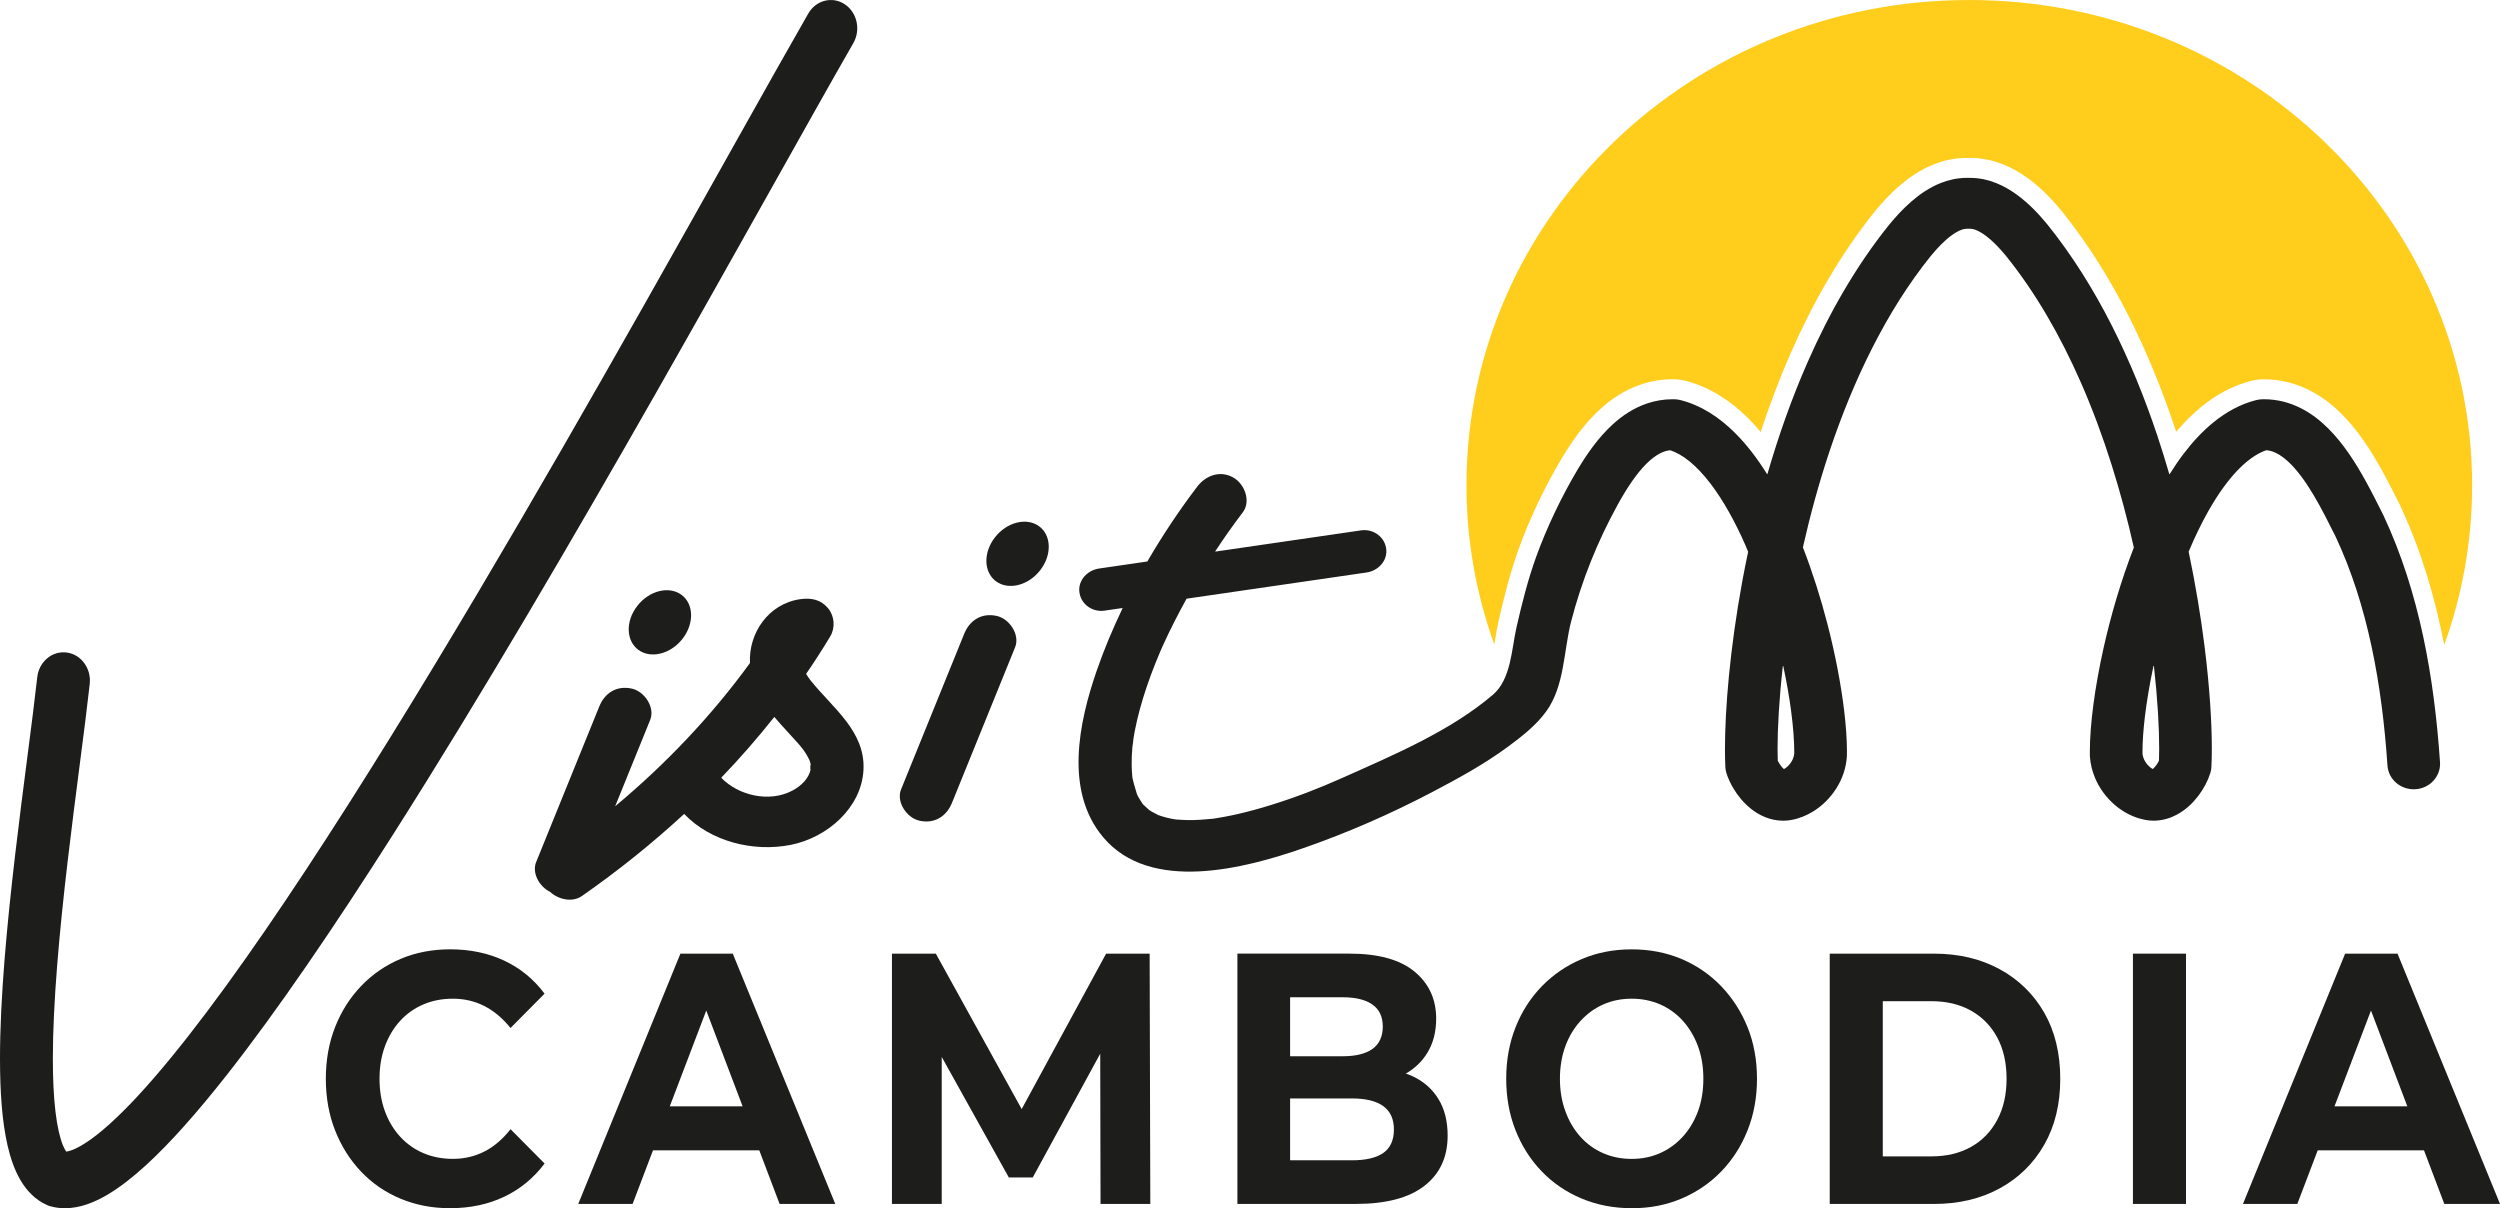
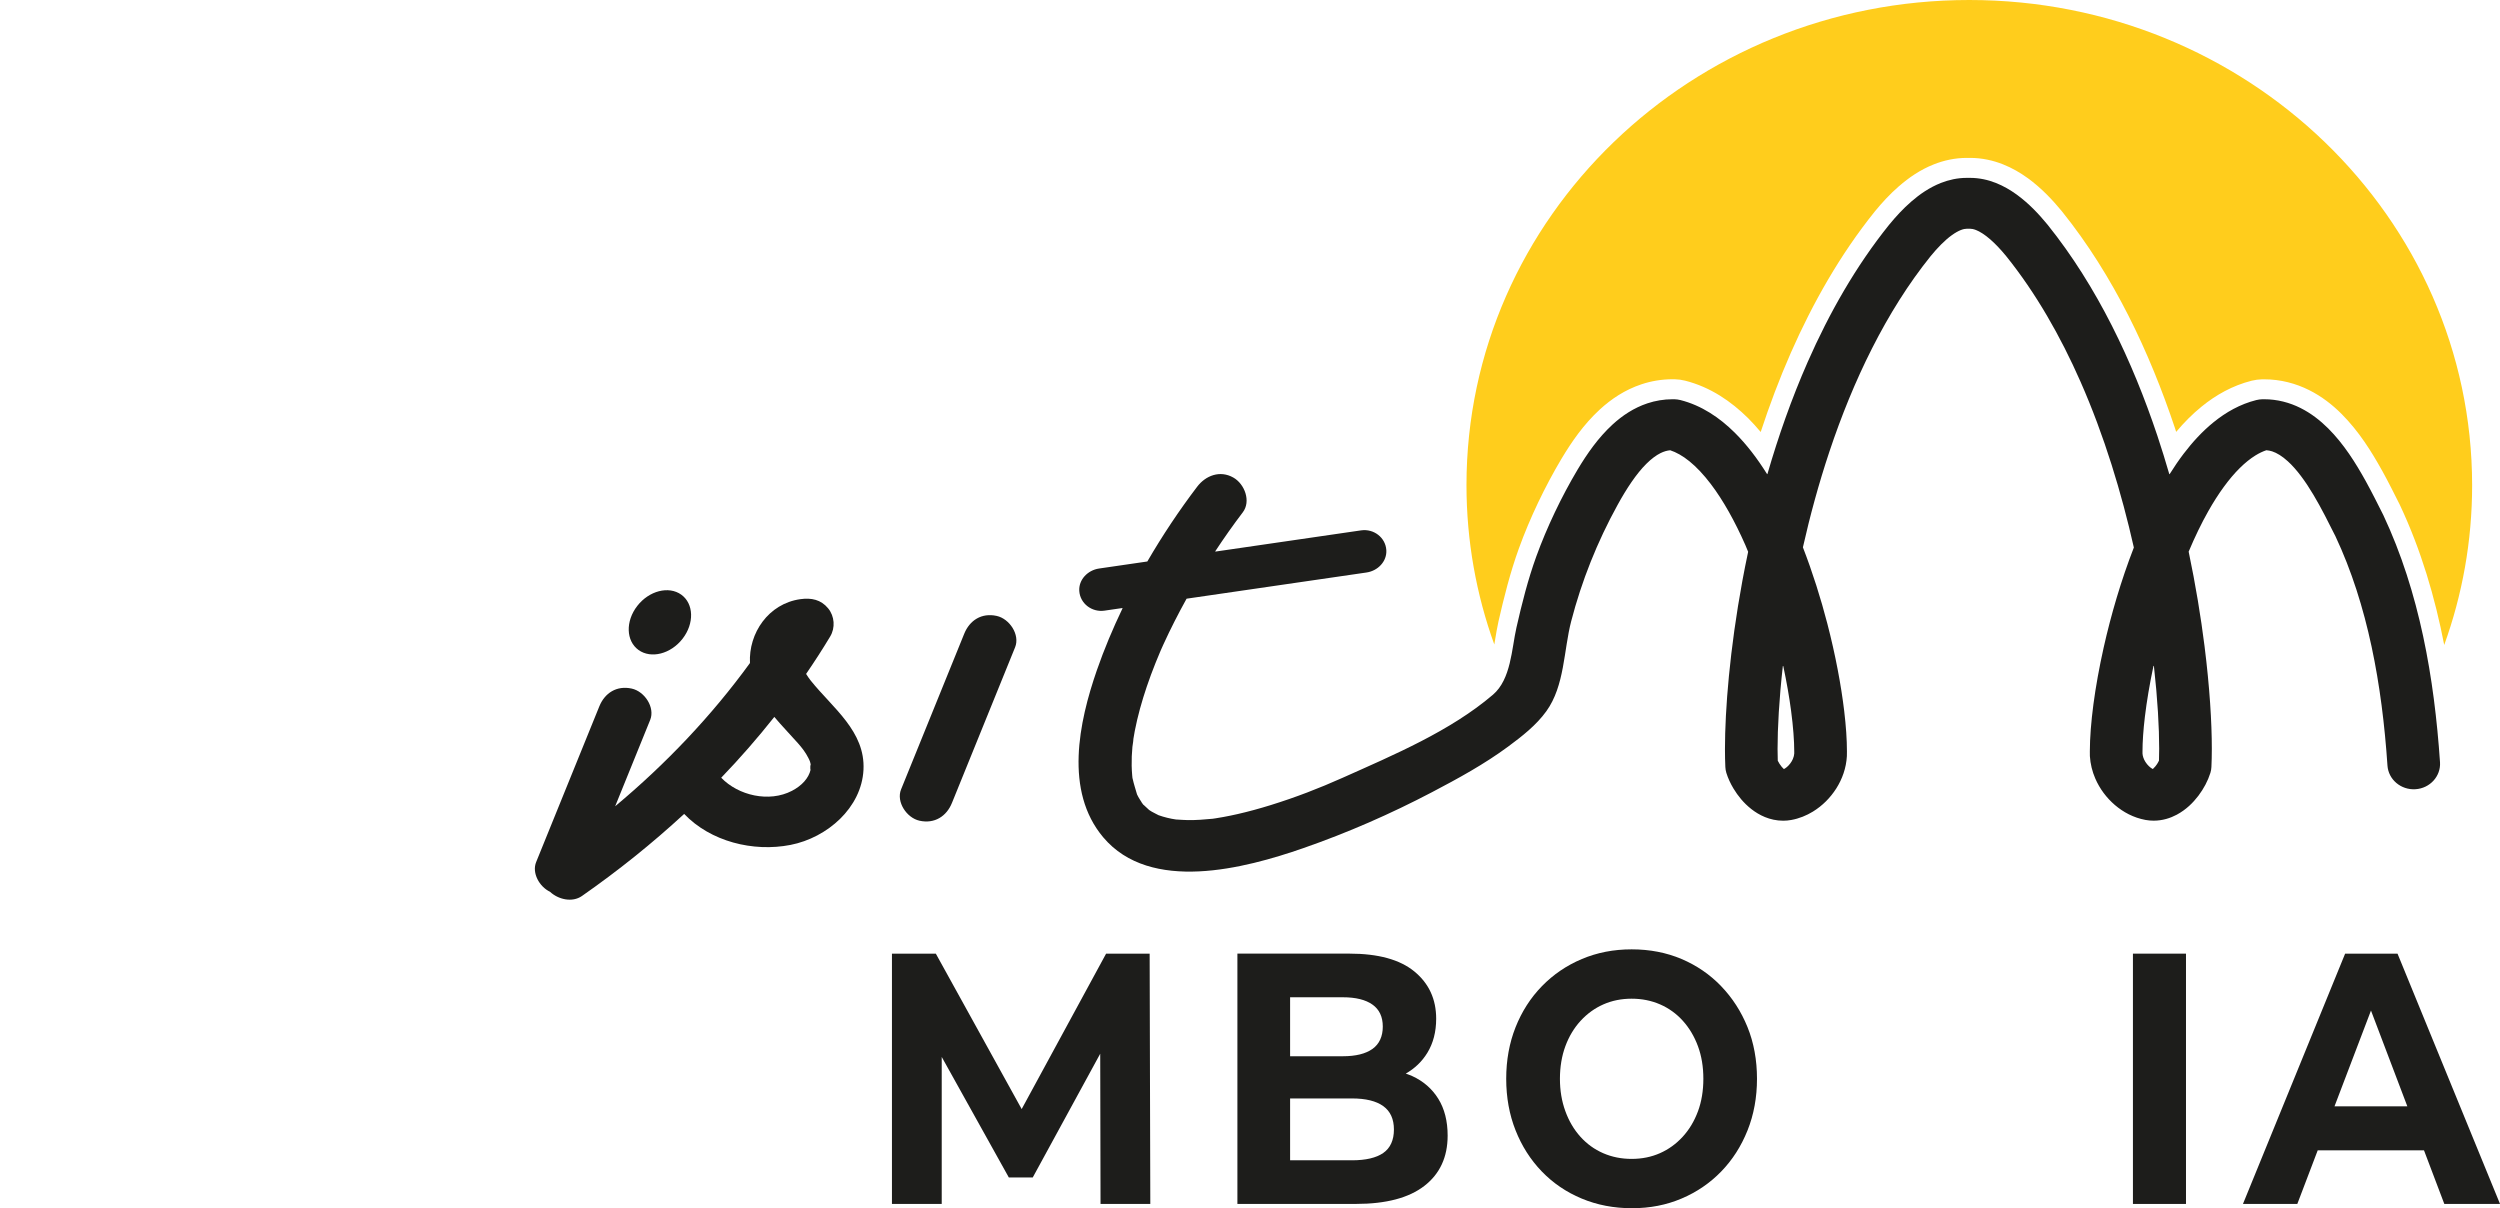
<svg xmlns="http://www.w3.org/2000/svg" id="Calque_2" viewBox="0 0 983.41 475.28">
  <defs>
    <style>.cls-1{fill:none;}.cls-2{fill:#1d1d1b;}.cls-3{fill:#ffcd1c;}</style>
  </defs>
  <g id="Calque_1-2">
-     <path class="cls-2" d="M157.4,401.57c2.58-2.81,5.62-4.97,9.15-6.47,3.52-1.5,7.38-2.25,11.59-2.25,4.47,0,8.59.96,12.37,2.88,3.78,1.92,7.21,4.81,10.31,8.65l13.39-13.51c-4.29-5.72-9.6-10.06-15.91-13.01-6.31-2.95-13.38-4.43-21.19-4.43-7.04,0-13.52,1.24-19.45,3.73-5.93,2.49-11.1,6.03-15.52,10.62-4.42,4.6-7.86,9.99-10.3,16.18-2.45,6.19-3.67,12.99-3.67,20.39s1.22,14.21,3.67,20.4c2.45,6.19,5.86,11.58,10.24,16.17,4.38,4.6,9.55,8.14,15.52,10.62,5.97,2.48,12.43,3.73,19.39,3.73,7.9,0,15.01-1.5,21.32-4.5,6.31-3,11.61-7.36,15.91-13.08l-13.39-13.5c-3.09,3.94-6.53,6.87-10.31,8.79-3.78,1.92-7.9,2.88-12.37,2.88-4.21,0-8.07-.75-11.59-2.25-3.52-1.5-6.57-3.66-9.15-6.47-2.58-2.81-4.57-6.14-5.99-9.99-1.42-3.84-2.13-8.11-2.13-12.8s.71-8.95,2.13-12.8c1.42-3.84,3.41-7.17,5.99-9.99Z" />
-     <path class="cls-2" d="M267.65,375.13l-40.19,98.46h21.38l8.03-21.1h41.8l8,21.1h21.9l-40.32-98.46h-20.61ZM263.47,435.19l14.35-37.68,14.3,37.68h-28.65Z" />
    <polygon class="cls-2" points="435.1 375.13 401.89 436.27 368.12 375.13 350.86 375.13 350.86 473.59 370.44 473.59 370.44 415.76 396.84 463.18 406.24 463.18 432.79 414.49 432.91 473.59 452.49 473.59 452.23 375.13 435.1 375.13" />
    <path class="cls-2" d="M555.53,423.3c-.82-.38-1.68-.68-2.54-.99,3.52-2.02,6.36-4.71,8.47-8.16,2.32-3.8,3.48-8.27,3.48-13.43,0-7.69-2.86-13.88-8.57-18.57-5.71-4.69-14.23-7.03-25.57-7.03h-44.05v98.46h46.63c11.85,0,20.82-2.37,26.92-7.1,6.1-4.73,9.15-11.32,9.15-19.76,0-5.72-1.23-10.55-3.67-14.49-2.45-3.94-5.86-6.92-10.24-8.93ZM528.22,392.29c5.07,0,8.95.96,11.66,2.88s4.06,4.81,4.06,8.65-1.35,6.87-4.06,8.79c-2.7,1.92-6.59,2.88-11.66,2.88h-20.74v-23.21h20.74ZM544.13,453.54c-2.79,1.92-6.89,2.88-12.3,2.88h-24.35v-24.33h24.35c5.41,0,9.51,1.01,12.3,3.02,2.79,2.02,4.19,5.09,4.19,9.21s-1.4,7.29-4.19,9.21Z" />
    <path class="cls-2" d="M677.05,387.93c-4.42-4.59-9.62-8.16-15.58-10.69-5.97-2.53-12.52-3.8-19.64-3.8s-13.57,1.27-19.58,3.8c-6.01,2.53-11.25,6.1-15.72,10.69-4.47,4.59-7.92,9.99-10.37,16.17-2.45,6.19-3.67,12.94-3.67,20.25s1.22,14.07,3.67,20.26c2.45,6.19,5.88,11.58,10.3,16.17,4.42,4.59,9.66,8.16,15.72,10.69,6.05,2.53,12.64,3.8,19.77,3.8s13.54-1.27,19.51-3.8c5.97-2.53,11.16-6.07,15.58-10.62,4.42-4.55,7.88-9.94,10.37-16.17,2.49-6.23,3.73-13.01,3.73-20.33s-1.24-14.18-3.73-20.32c-2.49-6.14-5.95-11.51-10.37-16.1ZM667.91,437.16c-1.42,3.85-3.41,7.17-5.99,9.99-2.58,2.82-5.56,4.97-8.95,6.47-3.39,1.5-7.11,2.25-11.14,2.25s-7.77-.75-11.21-2.25c-3.44-1.5-6.42-3.66-8.95-6.47-2.53-2.81-4.51-6.16-5.92-10.06-1.42-3.89-2.13-8.13-2.13-12.73s.71-8.95,2.13-12.8c1.42-3.84,3.41-7.17,5.99-9.99,2.58-2.81,5.56-4.97,8.95-6.47,3.39-1.5,7.1-2.25,11.14-2.25s7.77.75,11.21,2.25c3.43,1.5,6.42,3.66,8.95,6.47,2.53,2.82,4.51,6.14,5.93,9.99,1.42,3.84,2.12,8.11,2.12,12.8s-.71,8.96-2.12,12.8Z" />
-     <path class="cls-2" d="M786.6,381.25c-7.47-4.08-16.1-6.12-25.89-6.12h-40.96v98.46h40.96c9.79,0,18.42-2.04,25.89-6.12,7.47-4.08,13.31-9.8,17.52-17.16,4.21-7.36,6.31-16.01,6.31-25.95s-2.11-18.71-6.31-26.02c-4.21-7.31-10.04-13.01-17.52-17.09ZM785.64,440.53c-2.45,4.59-5.88,8.14-10.31,10.62-4.42,2.49-9.64,3.73-15.65,3.73h-19.06v-61.05h19.06c6.01,0,11.23,1.24,15.65,3.73,4.42,2.49,7.86,6,10.31,10.55,2.45,4.55,3.67,9.96,3.67,16.24s-1.22,11.58-3.67,16.18Z" />
    <rect class="cls-2" x="839.02" y="375.13" width="20.87" height="98.46" />
    <path class="cls-2" d="M961.52,473.59h21.9l-40.32-98.46h-20.61l-40.19,98.46h21.38l8.03-21.1h41.8l8,21.1ZM918.31,435.19l14.35-37.68,14.3,37.68h-28.65Z" />
    <path class="cls-1" d="M511.63,160.04c-.08-.58-.06-.41,0,0h0Z" />
-     <path class="cls-2" d="M335.68,16.94c3-5.23,1.47-12.08-3.42-15.29-4.89-3.21-11.3-1.57-14.3,3.66-15.16,26.42-38.1,67.84-64.9,115.2-40.18,71.01-89.02,155.35-132.69,221.62-21.81,33.12-42.38,61.75-59.63,81.68-8.6,9.96-16.4,17.73-22.76,22.68-3.17,2.48-5.97,4.24-8.15,5.27-1.72.82-3,1.15-3.77,1.24-.33-.45-.8-1.23-1.3-2.46-1.14-2.74-2.26-7.39-2.94-13.25-.7-5.87-1.03-12.95-1.03-20.81,0-22.16,2.62-50.31,5.76-77.15,3.14-26.89,6.78-52.47,8.75-70.31.67-6.1-3.41-11.63-9.11-12.35-5.7-.72-10.87,3.64-11.54,9.74-1.89,17.19-5.55,42.94-8.73,70.15C2.74,363.82,0,392.54,0,416.48c.02,12.93.76,24.43,2.98,34.16,1.14,4.87,2.63,9.35,4.99,13.45,1.19,2.04,2.61,3.99,4.38,5.72,1.75,1.73,3.87,3.23,6.24,4.25l.6.26.61.17c1.91.54,3.85.79,5.74.79,6.02-.05,11.4-2.22,16.7-5.31,4.98-2.94,9.96-6.85,15.17-11.61,9.76-8.94,20.33-20.95,31.74-35.43,19.93-25.33,42.29-58.21,65.48-94.68,34.77-54.68,71.34-117.36,103.58-173.97,32.23-56.6,60.16-107.17,77.47-137.34Z" />
    <path class="cls-2" d="M392.06,242.28c-5.96-1.31-10.64,1.76-12.76,6.99-8.28,20.42-16.56,40.83-24.85,61.25-1.98,4.89,2.18,11.2,7.25,12.32,5.96,1.31,10.64-1.76,12.76-6.99,8.28-20.42,16.56-40.83,24.85-61.25,1.98-4.89-2.17-11.2-7.25-12.32Z" />
    <path class="cls-2" d="M317.18,265.23s-.05-.1-.08-.15c3.29-4.8,6.45-9.69,9.45-14.68,2.09-3.46,1.76-8-.81-11.12-2.82-3.42-6.57-4.19-10.91-3.59-12.55,1.76-20.42,13.38-19.82,25.12-15.14,20.83-33.08,39.7-53.03,56.35,4.59-11.32,9.19-22.65,13.78-33.97,1.98-4.89-2.17-11.2-7.25-12.32-5.96-1.31-10.64,1.76-12.76,6.99-8.28,20.42-16.57,40.83-24.85,61.25-1.74,4.29,1.25,9.67,5.44,11.68,3.24,3.03,8.74,4.34,12.57,1.67,14.16-9.88,27.62-20.66,40.21-32.29,10.36,10.84,27.09,15.08,41.84,12.19,14.53-2.85,27.94-14.68,28.7-29.51.78-15.18-12.12-24.34-20.75-35.13-.43-.54-1.26-1.68-1.74-2.49ZM318.87,302.76c-.78,3.39-3.47,6.3-7.34,8.32-8.99,4.68-21.09,1.86-27.83-5.15,7.36-7.64,14.32-15.63,20.89-23.92,2.9,3.46,6.14,6.78,9.27,10.32,1.6,1.82,2.98,3.55,4.14,5.87.53,1.06.72,1.38.98,3-.25-1.52-.33,1.98-.11,1.57Z" />
    <path class="cls-2" d="M250.66,238.37c-4.65,6-4.42,13.75.51,17.31,4.93,3.55,12.69,1.57,17.34-4.44,4.65-6,4.42-13.75-.51-17.31-4.93-3.55-12.69-1.57-17.34,4.44Z" />
-     <path class="cls-2" d="M408.69,206.97c-4.93-3.55-12.69-1.57-17.34,4.44-4.65,6-4.42,13.75.51,17.31,4.93,3.55,12.7,1.57,17.34-4.44,4.65-6,4.42-13.75-.51-17.31Z" />
    <path class="cls-2" d="M937.49,202.59l-.12-.25c-1.96-3.89-4.22-8.46-6.82-13.17-3.93-7.07-8.55-14.49-14.76-20.69-3.12-3.09-6.68-5.9-10.88-8-4.19-2.1-9.09-3.44-14.28-3.43-.23,0-.47,0-.7,0-.75.02-1.64.14-2.37.32-6.33,1.59-11.95,4.76-16.88,8.77-4.33,3.52-8.19,7.71-11.73,12.36-1.92,2.53-3.74,5.21-5.48,7.99-.04.06-.14.05-.16-.02-1.45-5-3-10.03-4.68-15.07-9.79-29.27-23.6-58.63-43.19-83.01l-.06-.07c-3.34-4.06-7.27-8.29-12.14-11.82-2.44-1.76-5.13-3.35-8.17-4.55-3.04-1.2-6.47-1.98-10.13-1.98-.21,0-.44,0-.65.01-.21,0-.43-.01-.64-.01-3.66,0-7.09.79-10.13,1.98-4.57,1.81-8.35,4.45-11.66,7.32-3.31,2.87-6.16,6.01-8.67,9.06l-.06.07c-13.09,16.27-23.58,34.76-32.03,53.95-6.39,14.51-11.6,29.42-15.85,44.1-.02.07-.12.08-.16.02-3.8-6.07-7.98-11.59-12.72-16.29-3.01-2.98-6.25-5.64-9.8-7.83-3.54-2.19-7.41-3.93-11.56-4.98-.73-.18-1.62-.3-2.37-.32-.24,0-.48,0-.71,0-3.45,0-6.8.58-9.87,1.6-5.4,1.8-9.9,4.84-13.7,8.31-5.7,5.24-10.05,11.52-13.79,17.76-6.33,10.64-12.09,22.69-16.28,34.26-3.22,8.9-5.65,18.49-7.77,27.86-1.92,8.44-2.11,20.33-9.25,26.44-16.67,14.26-39.11,23.72-59.17,32.69-9.19,4.11-18.39,7.67-28.32,10.75-4.26,1.32-8.56,2.51-12.91,3.5-1.87.43-3.75.81-5.64,1.16-1.04.19-2.08.37-3.13.53-.35.05-.71.1-1.09.16-3.23.31-6.45.57-9.7.53-1.5-.02-2.99-.14-4.48-.23-.08,0-.11,0-.18,0-.59-.11-1.19-.19-1.78-.3-1.15-.23-2.3-.5-3.42-.84-.54-.16-1.06-.35-1.6-.52-.04-.01-.05-.01-.08-.02-.87-.5-1.81-.88-2.67-1.39-.36-.21-.7-.46-1.06-.67-.7-.67-1.44-1.3-2.14-1.98-.02-.02-.04-.05-.06-.08.07.17-.1.06-.53-.61-.11-.13-.22-.27-.35-.37.1.07.17.15.26.22-.49-.76-.99-1.51-1.43-2.3-.18-.33-.35-.67-.52-1.01-.59-2.09-1.28-4.11-1.74-6.25-.02-.07-.02-.11-.04-.17.03.22.06.46.07.73-.02-.27-.06-.54-.09-.81-.16-.75-.1-.62-.01-.12-.03-.23-.06-.46-.08-.69-.11-1.31-.2-2.62-.22-3.93-.05-2.49.06-4.98.29-7.46.1-1.07.8-5.01.2-2.05.28-1.4.46-2.82.73-4.22,1.15-5.91,2.79-11.73,4.72-17.44,1.06-3.12,2.2-6.21,3.43-9.27.58-1.45,1.18-2.89,1.79-4.33.13-.3.29-.66.4-.93.32-.71.63-1.41.95-2.12,2.78-6.08,5.83-12.04,9.07-17.9.01-.02.04-.04.06-.04l70.75-10.3c4.51-.66,8.07-4.42,7.78-8.82-.32-4.95-4.95-8.47-9.92-7.75l-57.27,8.34c-.07.01-.13-.07-.09-.13,3.43-5.21,7.03-10.32,10.81-15.29,3.32-4.36.76-11.17-3.72-13.7-5.26-2.97-10.87-.78-14.2,3.59-7.11,9.35-13.67,19.2-19.6,29.4-.01.02-.04.04-.06.04l-18.94,2.76c-4.51.66-8.07,4.42-7.79,8.82.32,4.95,4.95,8.47,9.92,7.75l7-1.02c.07,0,.12.06.09.12-3.82,7.98-7.24,16.11-10.11,24.39-7.04,20.35-12.85,47.44,2.53,65.68,18.57,22.02,55.58,12.29,78.67,4.26,17.43-6.06,34.36-13.47,50.64-22.01,10.33-5.42,20.62-11.04,29.97-17.95,5.5-4.07,11.04-8.38,15.03-13.92,7.21-10.01,6.79-23.9,9.76-35.37,4.09-15.79,10.26-31.29,18.27-45.8,3.46-6.31,7.41-12.31,11.33-16.17,1.95-1.94,3.84-3.33,5.53-4.17,1.35-.66,2.53-1.01,3.82-1.13,2.35.78,4.89,2.16,7.58,4.35,2.75,2.23,5.6,5.25,8.38,8.91,4.88,6.41,9.53,14.78,13.61,24.05.37.85.73,1.72,1.09,2.63-.82,3.88-1.59,7.71-2.28,11.47-4.97,27.02-6.83,50.59-6.84,66.1,0,2.57.05,4.93.15,7.07.04.78.16,1.56.39,2.31.68,2.16,1.62,4.19,2.81,6.17,1.74,2.88,3.96,5.66,7.01,8.07,1.53,1.2,3.3,2.31,5.38,3.16,2.08.85,4.51,1.43,7.14,1.43,1.06,0,2.13-.09,3.2-.29,3.16-.57,6-1.76,8.51-3.29,3.77-2.32,6.85-5.43,9.2-9.11,2.33-3.68,3.91-8,4.17-12.76v-.34c.02-.47.02-.95.02-1.43,0-4.69-.37-10.02-1.07-15.88-1.22-10.25-3.45-22.1-6.63-34.39-2.58-9.96-5.8-20.17-9.62-30.05,2.77-12.29,6.21-25.01,10.43-37.66,9.25-27.74,22.28-55.1,39.84-76.91,2.66-3.26,5.63-6.3,8.3-8.21,1.33-.96,2.56-1.64,3.56-2.03,1.01-.39,1.74-.51,2.33-.51h.18c.43.02.51.02.94,0h.17c.58,0,1.31.11,2.32.5,1.49.57,3.51,1.84,5.61,3.67,2.09,1.81,4.24,4.13,6.24,6.56,11.68,14.51,21.38,31.49,29.27,49.42,9.38,21.29,16.18,43.88,20.99,65.25-5.03,12.94-9,26.54-11.87,39.33-1.76,7.87-3.11,15.41-4.03,22.31-.91,6.91-1.4,13.14-1.41,18.53,0,.51,0,1,.01,1.49v.35c.19,3.16.95,6.14,2.13,8.86,1.77,4.08,4.42,7.59,7.71,10.42,3.3,2.81,7.3,4.99,12.04,5.87,1.07.19,2.14.29,3.19.29,3.52,0,6.62-1.02,9.11-2.35,3.75-2.03,6.39-4.69,8.51-7.46,2.13-2.84,3.71-5.8,4.72-9,.24-.75.36-1.53.4-2.32.1-2.17.16-4.55.16-7.16,0-10.35-.84-24.25-2.87-40.4-1.44-11.42-3.48-23.96-6.24-37.14,2.4-5.69,4.99-11.1,7.75-15.97,3.91-6.92,8.16-12.76,12.36-16.91,2.1-2.08,4.17-3.73,6.14-4.95,1.49-.92,2.91-1.59,4.31-2.06.76.07,1.5.19,2.27.44,1.83.6,3.94,1.86,6.2,3.93,3.39,3.07,6.92,7.87,10.08,13.21,3.15,5.28,6,11.04,8.62,16.24,12.76,27.12,18.34,58.55,20.47,90.21.37,5.51,5.3,9.68,11.01,9.32,5.71-.36,10.03-5.12,9.66-10.62-2.25-33.04-8.02-66.81-22.31-97.24ZM705.79,296.42c-.04.65-.21,1.38-.54,2.14-.49,1.17-1.39,2.36-2.33,3.15-.43.37-.84.63-1.2.82-.51-.44-1.18-1.21-1.71-2.05-.27-.41-.51-.85-.7-1.24-.05-1.42-.08-2.93-.08-4.63,0-8.21.6-19.47,2.07-32.57.01-.1.16-.11.18-.01,1.32,6.23,2.36,12.19,3.07,17.58.83,6.26,1.24,11.79,1.24,15.99,0,.28,0,.55,0,.83ZM849.24,299.25c-.14.29-.3.6-.48.9-.55.93-1.3,1.82-1.87,2.32-.05,0-.07,0-.12.01-.9-.46-2.06-1.52-2.84-2.77-.71-1.11-1.09-2.31-1.15-3.3,0-.29,0-.58,0-.88,0-3.66.31-8.33.94-13.6.72-6,1.85-12.79,3.37-19.95.02-.1.17-.09.18.01,1.46,13.08,2.08,24.32,2.07,32.53,0,1.74-.03,3.28-.08,4.72Z" />
    <path class="cls-3" d="M589.44,244.47c2.16-9.48,4.63-19.32,8.01-28.67,4.35-12.03,10.27-24.41,16.84-35.44l-.1.17.11-.18c3.91-6.51,8.6-13.38,15.07-19.33l.02-.02c4.33-3.95,9.69-7.64,16.32-9.84,3.79-1.26,7.93-1.98,12.24-1.98.29,0,.58,0,.88.01,1.42.04,2.66.21,4.03.55,4.99,1.26,9.55,3.32,13.65,5.86,4.09,2.54,7.75,5.55,11.08,8.84l-.26-.26.27.26c1.75,1.74,3.39,3.59,4.99,5.49,3.43-10.43,7.34-20.89,11.87-31.18,8.64-19.61,19.41-38.63,32.97-55.5v-.02s.1-.11.1-.11c2.67-3.25,5.78-6.69,9.5-9.92h.02c3.69-3.2,8.16-6.39,13.75-8.59h.01c3.76-1.48,8.11-2.5,12.86-2.5.28,0,.48,0,.63.01.16,0,.36-.01.66-.01,4.75,0,9.1,1.02,12.86,2.5,3.74,1.47,6.97,3.4,9.78,5.43h.02c5.58,4.08,9.91,8.78,13.45,13.07l.02.03.09.11c20.31,25.28,34.39,55.35,44.37,85.15h0c.16.5.31.99.47,1.48,3.03-3.61,6.33-6.96,10-9.94h0c5.56-4.52,12.12-8.28,19.73-10.19,1.37-.33,2.61-.5,4.03-.54.29,0,.58,0,.86,0h-.02.09c6.46,0,12.45,1.66,17.55,4.21,0,0,0,0,0,0h.01s0,0,0,0c5.07,2.53,9.24,5.85,12.74,9.33l.02.02c6.96,6.97,11.87,14.95,15.93,22.24l-.09-.17.1.18s0,0,0-.01l.02.03c2.7,4.89,5,9.55,6.94,13.4h0s.04.09.04.09l.12.25.03.06.02.04c8.24,17.57,13.7,36.08,17.32,54.82,7.11-19.67,10.98-40.81,10.98-62.82C972.4,85.43,883.86,0,774.63,0s-197.77,85.43-197.77,190.82c0,21.97,3.86,43.06,10.94,62.7.11-.61.21-1.21.31-1.82.4-2.37.78-4.8,1.33-7.22Z" />
  </g>
</svg>